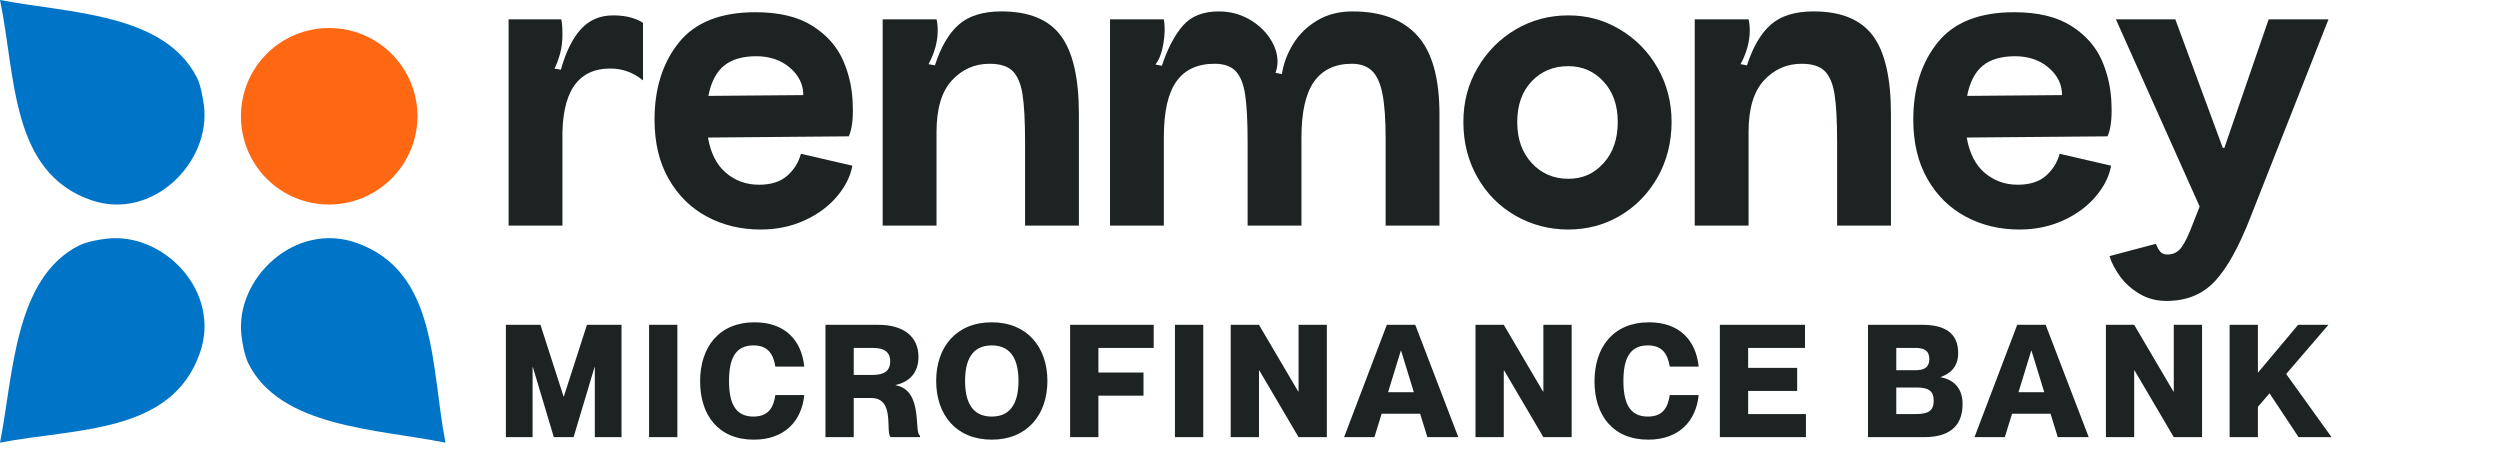
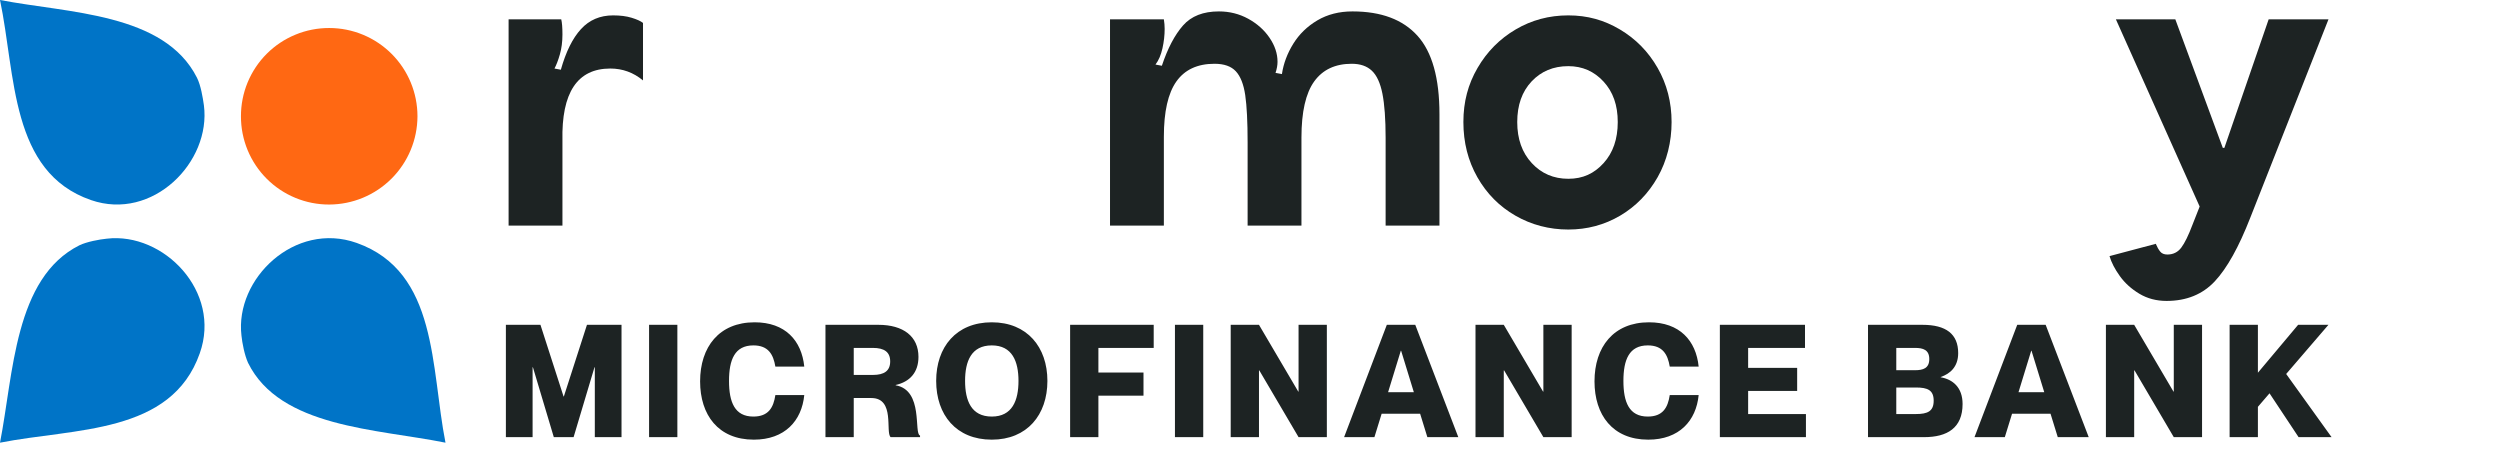
<svg xmlns="http://www.w3.org/2000/svg" width="189" height="35" viewBox="0 0 189 35" fill="none">
  <path d="M42.43 1.463C42.49 1.703 42.521 2.084 42.521 2.603C42.521 3.163 42.454 3.667 42.325 4.117C42.195 4.566 42.059 4.92 41.918 5.181L42.4 5.271C42.783 3.913 43.29 2.887 43.923 2.198C44.556 1.508 45.364 1.163 46.35 1.163C46.893 1.163 47.36 1.223 47.752 1.343C48.144 1.463 48.431 1.592 48.611 1.733V6.08C47.888 5.481 47.065 5.181 46.139 5.181C43.645 5.181 42.44 7.001 42.521 10.637V17.054H38.45V1.463H42.43Z" fill="#1D2323" />
-   <path d="M59.509 13.291C60.022 12.841 60.368 12.286 60.549 11.627L64.439 12.526C64.297 13.327 63.911 14.1 63.278 14.85C62.645 15.599 61.824 16.205 60.82 16.664C59.817 17.122 58.71 17.353 57.504 17.353C56.017 17.353 54.663 17.029 53.448 16.379C52.233 15.728 51.268 14.781 50.554 13.53C49.839 12.28 49.483 10.787 49.483 9.048C49.483 6.689 50.095 4.746 51.322 3.217C52.55 1.688 54.476 0.923 57.112 0.923C58.9 0.923 60.338 1.268 61.423 1.958C62.509 2.647 63.284 3.523 63.745 4.581C64.207 5.642 64.448 6.77 64.469 7.969C64.508 8.988 64.409 9.768 64.168 10.307L53.524 10.398C53.725 11.576 54.178 12.466 54.88 13.066C55.583 13.665 56.418 13.965 57.383 13.965C58.288 13.965 58.996 13.74 59.509 13.291ZM54.73 4.971C54.148 5.451 53.756 6.209 53.553 7.249L60.73 7.189C60.73 6.389 60.392 5.699 59.72 5.121C59.047 4.542 58.197 4.251 57.172 4.251C56.147 4.251 55.312 4.491 54.73 4.971Z" fill="#1D2323" />
-   <path d="M70.801 1.463C70.861 1.703 70.891 1.982 70.891 2.302C70.891 3.142 70.659 3.99 70.198 4.851L70.68 4.941C71.124 3.562 71.72 2.536 72.474 1.868C73.228 1.199 74.307 0.863 75.716 0.863C77.787 0.863 79.28 1.472 80.193 2.692C81.107 3.912 81.565 5.891 81.565 8.629V17.053H77.495V10.727C77.495 9.129 77.428 7.924 77.299 7.114C77.169 6.305 76.916 5.72 76.545 5.361C76.174 5.001 75.595 4.821 74.811 4.821C73.686 4.821 72.737 5.241 71.962 6.08C71.187 6.92 70.801 8.218 70.801 9.978V17.053H66.73V1.463H70.801Z" fill="#1D2323" />
  <path d="M87.988 1.463C88.027 1.703 88.048 1.943 88.048 2.183C88.048 2.662 87.993 3.151 87.882 3.652C87.771 4.152 87.596 4.563 87.355 4.881L87.837 4.971C88.277 3.652 88.811 2.638 89.435 1.928C90.059 1.217 90.964 0.863 92.149 0.863C92.954 0.863 93.693 1.049 94.365 1.418C95.037 1.787 95.577 2.266 95.978 2.857C96.379 3.448 96.581 4.05 96.581 4.671C96.581 4.932 96.53 5.211 96.43 5.51L96.913 5.6C97.033 4.8 97.32 4.038 97.772 3.307C98.224 2.578 98.833 1.988 99.596 1.538C100.359 1.088 101.243 0.863 102.25 0.863C104.421 0.863 106.058 1.478 107.165 2.707C108.271 3.936 108.823 5.912 108.823 8.629V17.053H104.753V10.427C104.753 9.009 104.671 7.894 104.511 7.085C104.351 6.275 104.083 5.696 103.712 5.346C103.341 4.995 102.832 4.821 102.189 4.821C100.944 4.821 99.997 5.265 99.355 6.155C98.713 7.046 98.39 8.461 98.39 10.397V17.053H94.32V10.787C94.32 9.207 94.259 8.008 94.139 7.189C94.018 6.371 93.783 5.771 93.43 5.391C93.077 5.01 92.541 4.821 91.817 4.821C90.529 4.821 89.571 5.265 88.937 6.155C88.304 7.046 87.988 8.44 87.988 10.338V17.053H83.917V1.463H87.988Z" fill="#1D2323" />
  <path d="M114.567 16.304C113.349 15.605 112.39 14.634 111.688 13.396C110.985 12.158 110.632 10.767 110.632 9.228C110.632 7.69 110.988 6.365 111.703 5.136C112.418 3.907 113.376 2.938 114.583 2.228C115.789 1.517 117.115 1.163 118.563 1.163C120.01 1.163 121.27 1.517 122.467 2.228C123.664 2.938 124.614 3.907 125.317 5.136C126.019 6.365 126.372 7.729 126.372 9.228C126.372 10.727 126.019 12.158 125.317 13.396C124.614 14.634 123.667 15.605 122.483 16.304C121.294 17.003 119.989 17.353 118.563 17.353C117.136 17.353 115.782 17.003 114.567 16.304ZM121.231 12.332C121.946 11.543 122.302 10.509 122.302 9.228C122.302 7.948 121.946 6.95 121.231 6.17C120.516 5.391 119.627 5.001 118.563 5.001C117.438 5.001 116.512 5.388 115.789 6.155C115.065 6.926 114.703 7.948 114.703 9.228C114.703 10.509 115.071 11.543 115.804 12.332C116.536 13.12 117.456 13.516 118.563 13.516C119.669 13.516 120.516 13.12 121.231 12.332Z" fill="#1D2323" />
-   <path d="M132.192 1.463C132.252 1.703 132.282 1.982 132.282 2.302C132.282 3.142 132.05 3.99 131.589 4.851L132.071 4.941C132.514 3.562 133.112 2.536 133.865 1.868C134.619 1.199 135.698 0.863 137.107 0.863C139.178 0.863 140.671 1.472 141.584 2.692C142.498 3.912 142.956 5.891 142.956 8.629V17.053H138.886V10.727C138.886 9.129 138.819 7.924 138.69 7.114C138.56 6.305 138.307 5.72 137.936 5.361C137.565 5.001 136.986 4.821 136.202 4.821C135.077 4.821 134.128 5.241 133.353 6.08C132.578 6.92 132.192 8.218 132.192 9.978V17.053H128.121V1.463H132.192Z" fill="#1D2323" />
-   <path d="M154.67 13.291C155.182 12.841 155.529 12.286 155.71 11.627L159.6 12.526C159.458 13.327 159.072 14.1 158.439 14.85C157.806 15.599 156.986 16.205 155.981 16.664C154.977 17.122 153.871 17.353 152.665 17.353C151.175 17.353 149.824 17.029 148.609 16.379C147.394 15.728 146.429 14.781 145.714 13.53C145 12.28 144.644 10.787 144.644 9.048C144.644 6.689 145.256 4.746 146.484 3.217C147.707 1.688 149.638 0.923 152.273 0.923C154.061 0.923 155.499 1.268 156.585 1.958C157.67 2.647 158.445 3.523 158.906 4.581C159.368 5.642 159.609 6.77 159.63 7.969C159.669 8.988 159.57 9.768 159.329 10.307L148.685 10.398C148.887 11.576 149.339 12.466 150.042 13.066C150.744 13.665 151.579 13.965 152.544 13.965C153.449 13.965 154.157 13.74 154.67 13.291ZM149.891 4.971C149.309 5.451 148.917 6.209 148.715 7.249L155.891 7.189C155.891 6.389 155.553 5.699 154.881 5.121C154.209 4.542 153.358 4.251 152.333 4.251C151.308 4.251 150.472 4.491 149.891 4.971Z" fill="#1D2323" />
  <path d="M163.309 19.017C163.429 19.167 163.61 19.242 163.851 19.242C164.292 19.242 164.645 19.068 164.907 18.717C165.169 18.366 165.45 17.794 165.751 16.993L166.294 15.614L159.962 1.463H164.455L168.043 11.177H168.163L171.51 1.463H176.033L170.123 16.454C169.258 18.672 168.366 20.276 167.44 21.266C166.514 22.255 165.299 22.75 163.791 22.75C163.028 22.75 162.344 22.57 161.741 22.21C161.138 21.85 160.646 21.407 160.263 20.876C159.88 20.345 159.621 19.841 159.479 19.362L162.977 18.432C163.077 18.672 163.188 18.867 163.309 19.017Z" fill="#1D2323" />
  <path fill-rule="evenodd" clip-rule="evenodd" d="M24.889 2.118C26.659 2.118 28.355 2.821 29.607 4.073C30.858 5.324 31.561 7.021 31.561 8.791C31.556 10.559 30.851 12.253 29.601 13.503C28.351 14.753 26.657 15.458 24.889 15.463C24.012 15.466 23.143 15.295 22.333 14.96C21.522 14.626 20.785 14.135 20.165 13.515C19.545 12.895 19.054 12.158 18.719 11.347C18.385 10.537 18.214 9.668 18.216 8.791C18.214 7.913 18.385 7.045 18.719 6.234C19.054 5.423 19.545 4.687 20.165 4.066C20.785 3.446 21.522 2.955 22.333 2.621C23.143 2.286 24.012 2.116 24.889 2.118Z" fill="#FF6813" />
-   <path fill-rule="evenodd" clip-rule="evenodd" d="M33.679 33.467C32.56 27.811 33.12 20.552 26.969 18.366C22.287 16.704 17.754 21.076 18.254 25.363C18.312 25.946 18.49 26.849 18.754 27.433C21.169 32.329 28.47 32.417 33.679 33.467Z" fill="#0074C7" />
+   <path fill-rule="evenodd" clip-rule="evenodd" d="M33.679 33.467C32.56 27.811 33.12 20.552 26.969 18.366C22.287 16.704 17.754 21.076 18.254 25.363C18.312 25.946 18.49 26.849 18.754 27.433C21.169 32.329 28.47 32.417 33.679 33.467" fill="#0074C7" />
  <path fill-rule="evenodd" clip-rule="evenodd" d="M0 0C1.195 5.669 0.759 13.011 6.879 15.126C11.541 16.741 15.972 12.248 15.415 7.96C15.331 7.372 15.184 6.461 14.891 5.875C12.417 0.969 5.16 0.998 0.002 0" fill="#0074C7" />
  <path fill-rule="evenodd" clip-rule="evenodd" d="M0 33.467C5.657 32.35 12.945 32.849 15.103 26.709C16.765 22.037 12.364 17.542 8.077 18.043C7.493 18.101 6.561 18.278 6.007 18.542C1.079 21.009 1.021 28.296 0 33.466" fill="#0074C7" />
  <path d="M38.245 33.048H40.264V27.763H40.288L41.868 33.048H43.364L44.944 27.763H44.968V33.048H46.987V24.556H44.374L42.628 29.972H42.604L40.858 24.556H38.245V33.048ZM49.07 24.556V33.048H51.209V24.556H49.07ZM58.618 27.715H60.803C60.601 25.744 59.366 24.366 57.05 24.366C54.365 24.366 52.928 26.23 52.928 28.832C52.928 31.361 54.294 33.238 56.99 33.238C59.33 33.238 60.613 31.813 60.803 29.865H58.618C58.475 30.815 58.095 31.492 56.955 31.492C55.541 31.492 55.114 30.399 55.114 28.796C55.114 27.204 55.541 26.112 56.955 26.112C58.083 26.112 58.463 26.789 58.618 27.715ZM62.405 33.048H64.543V30.091H65.873C67.69 30.091 66.918 32.692 67.334 33.048H69.555V32.929C69.068 32.787 69.84 29.497 67.714 29.129V29.105C68.771 28.867 69.436 28.166 69.436 26.979C69.436 25.435 68.296 24.556 66.407 24.556H62.405V33.048ZM64.543 26.302H65.992C66.847 26.302 67.298 26.611 67.298 27.323C67.298 28.036 66.847 28.345 65.992 28.345H64.543V26.302ZM74.979 33.238C77.652 33.238 79.184 31.361 79.184 28.796C79.184 26.242 77.652 24.366 74.979 24.366C72.283 24.366 70.775 26.242 70.775 28.796C70.775 31.361 72.283 33.238 74.979 33.238ZM74.979 31.492C73.423 31.492 72.96 30.281 72.96 28.796C72.96 27.323 73.423 26.112 74.979 26.112C76.523 26.112 76.998 27.323 76.998 28.796C76.998 30.281 76.523 31.492 74.979 31.492ZM83.039 28.166V26.302H87.22V24.556H80.901V33.048H83.039V29.912H86.448V28.166H83.039ZM88.826 24.556V33.048H90.965V24.556H88.826ZM93.041 33.048H95.179V28H95.202L98.171 33.048H100.31V24.556H98.171V29.604H98.148L95.179 24.556H93.041V33.048ZM107.362 31.278L107.908 33.048H110.248L106.994 24.556H104.844L101.614 33.048H103.906L104.452 31.278H107.362ZM104.939 29.651L105.901 26.516H105.925L106.887 29.651H104.939ZM111.548 33.048H113.686V28H113.71L116.679 33.048H118.817V24.556H116.679V29.604H116.655L113.686 24.556H111.548V33.048ZM126.233 27.715H128.419C128.217 25.744 126.981 24.366 124.666 24.366C121.982 24.366 120.544 26.23 120.544 28.832C120.544 31.361 121.91 33.238 124.606 33.238C126.946 33.238 128.229 31.813 128.419 29.865H126.233C126.091 30.815 125.711 31.492 124.571 31.492C123.157 31.492 122.73 30.399 122.73 28.796C122.73 27.204 123.157 26.112 124.571 26.112C125.699 26.112 126.079 26.789 126.233 27.715ZM132.159 27.81V26.302H136.458V24.556H130.021V33.048H136.529V31.302H132.159V29.556H135.865V27.81H132.159ZM141.221 33.048H145.462C147.219 33.048 148.371 32.347 148.371 30.542C148.371 29.271 147.611 28.677 146.72 28.523V28.499C147.421 28.262 148.039 27.739 148.039 26.694C148.039 25.245 147.112 24.556 145.342 24.556H141.221V33.048ZM143.359 27.988V26.302H144.784C145.378 26.302 145.854 26.444 145.854 27.145C145.854 27.846 145.378 27.988 144.784 27.988H143.359ZM143.359 31.302V29.295H144.844C145.734 29.295 146.186 29.497 146.186 30.293C146.186 31.088 145.734 31.302 144.844 31.302H143.359ZM155.02 31.278L155.567 33.048H157.907L154.652 24.556H152.502L149.272 33.048H151.564L152.111 31.278H155.02ZM152.598 29.651L153.56 26.516H153.583L154.546 29.651H152.598ZM159.207 33.048H161.344V28H161.369L164.338 33.048H166.475V24.556H164.338V29.604H164.314L161.344 24.556H159.207V33.048ZM168.559 33.048H170.697V30.756L171.576 29.734L173.773 33.048H176.267L172.835 28.273L176.03 24.556H173.738L170.697 28.178V24.556H168.559V33.048Z" fill="#1D2323" />
</svg>